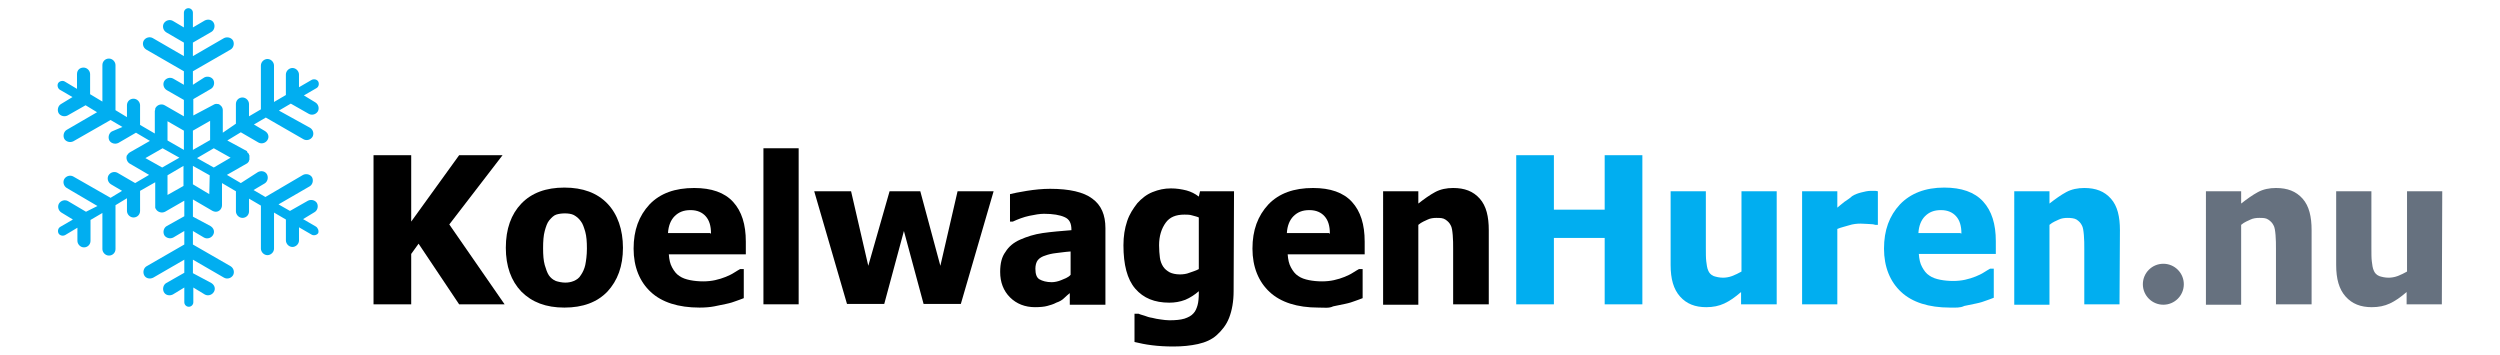
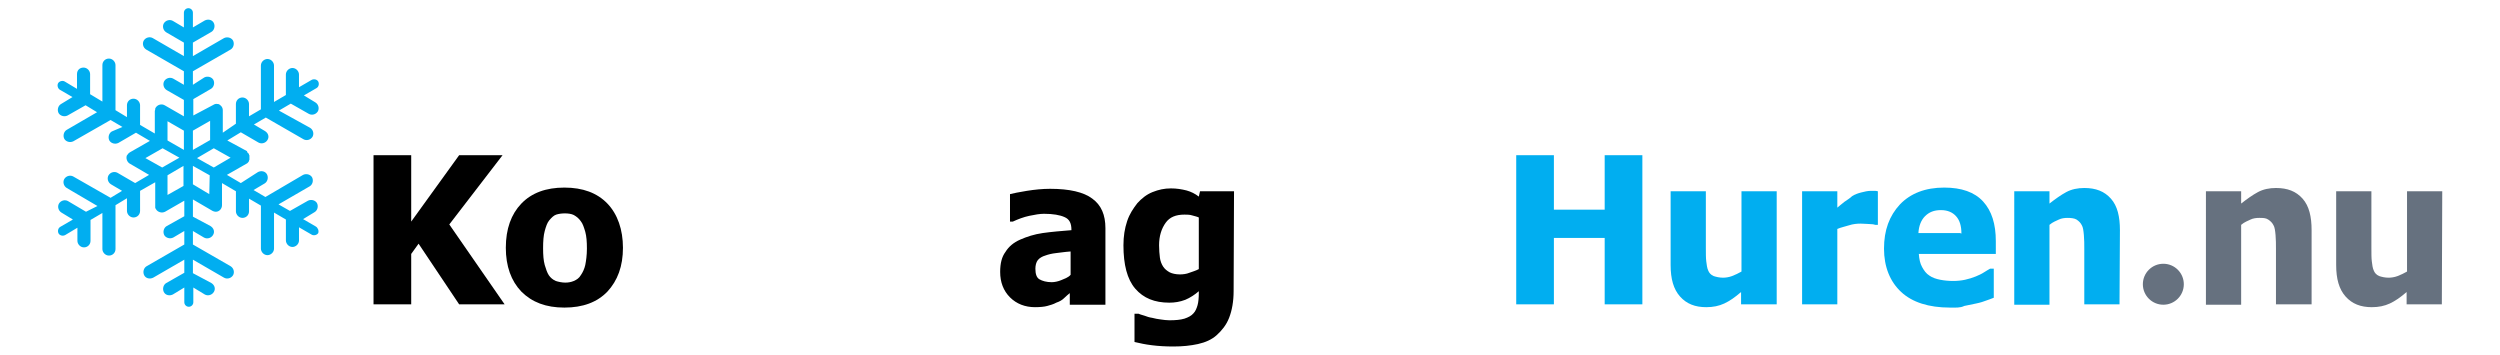
<svg xmlns="http://www.w3.org/2000/svg" version="1.1" id="Laag_1" x="0px" y="0px" viewBox="0 0 610.4 86.6" style="enable-background:new 0 0 610.4 86.6;" xml:space="preserve">
  <style type="text/css">
	.st0{fill:#01AEF0;}
	.st1{enable-background:new    ;}
	.st2{fill:#66717F;}
</style>
  <g id="Laag_4">
    <path class="st0" d="M77.1,55.3L74,53.5l2.8-1.7c0.7-0.4,1-1.4,0.6-2.2c-0.4-0.7-1.4-1-2.2-0.6l-4.4,2.5L68,49.9l7.6-4.4   c0.7-0.4,1-1.4,0.6-2.2c-0.4-0.7-1.4-1-2.2-0.6l-9.2,5.4l-2.9-1.7l2.7-1.6c0.7-0.4,1-1.4,0.6-2.2s-1.4-1-2.2-0.6l-4.2,2.7l-3.4-2   l4.9-2.8c0,0,0.1,0,0.1-0.1c0,0,0.1,0,0.1-0.1c0.1,0,0.1-0.1,0.1-0.1s0,0,0.1-0.1c0-0.1,0.1-0.1,0.1-0.2c0,0,0,0,0-0.1l0,0   c0-0.1,0.1-0.1,0.1-0.2v-0.1c0-0.1,0-0.1,0-0.2v-0.1v-0.1v-0.1v-0.1c0-0.1,0-0.1,0-0.2V38c0-0.1,0-0.1-0.1-0.2l0,0c0,0,0,0,0-0.1   s-0.1-0.1-0.1-0.2c0,0,0,0-0.1-0.1l-0.1-0.1c0,0-0.1,0-0.1-0.1l-0.1-0.3l-4.8-2.6l3.3-2l4.3,2.5c0.7,0.4,1.7,0.2,2.2-0.6   s0.2-1.7-0.6-2.2L62,30.4l2.9-1.7l9.2,5.3c0.7,0.4,1.7,0.2,2.2-0.6c0.4-0.7,0.2-1.7-0.6-2.2L68.1,27l2.9-1.7l4.4,2.5   c0.7,0.4,1.7,0.2,2.2-0.6c0.4-0.7,0.2-1.7-0.6-2.2l-2.8-1.7l3.1-1.8c0.5-0.3,0.7-1,0.4-1.6c-0.3-0.5-1-0.7-1.6-0.4L73,21.3v-3.1   c0-0.8-0.7-1.6-1.6-1.6c-0.8,0-1.6,0.7-1.6,1.6v5l-2.9,1.7V16c0-0.8-0.7-1.6-1.6-1.6c-0.8,0-1.6,0.7-1.6,1.6v10.7l0,0l-2.9,1.7v-3   c0-0.8-0.7-1.6-1.6-1.6s-1.6,0.7-1.6,1.6v4.8l-3.2,2.2v-5.5c0-0.7-0.5-1.3-1.1-1.5h-0.1c0,0,0,0-0.1,0c-0.3-0.1-0.7,0-1,0.2   l-4.9,2.6v-4l4.3-2.5c0.7-0.4,1-1.4,0.6-2.2c-0.4-0.7-1.4-1-2.2-0.6l-2.8,1.8v-3.3l9.2-5.3c0.7-0.4,1-1.4,0.6-2.2   c-0.4-0.7-1.4-1-2.2-0.6l-7.6,4.4v-3.3l4.5-2.6c0.7-0.4,1-1.4,0.6-2.2S50.8,4.6,50,5l-2.9,1.7V3.1C47.1,2.5,46.6,2,46,2   s-1.1,0.5-1.1,1.1v3.6l-2.7-1.6c-0.7-0.4-1.7-0.2-2.2,0.6c-0.4,0.7-0.2,1.7,0.6,2.2l4.3,2.5v3.3l-7.6-4.4c-0.7-0.4-1.7-0.2-2.2,0.6   l0,0c-0.4,0.7-0.2,1.7,0.6,2.2l9.2,5.3v3.3l-2.6-1.5c-0.7-0.4-1.7-0.2-2.2,0.6c-0.4,0.7-0.2,1.7,0.6,2.2l4.2,2.4v4l-4.7-2.7   c-0.7-0.4-1.7-0.2-2.2,0.6c-0.1,0.1-0.1,0.2-0.1,0.4c0,0.1-0.1,0.3-0.1,0.4v5.5l-3.6-2.1v-4.8c0-0.8-0.7-1.6-1.6-1.6   c-0.9,0-1.6,0.7-1.6,1.6v2.9l-2.8-1.7v-11c0-0.8-0.7-1.6-1.6-1.6S25,15,25,15.9v8.9L22,23v-4.9c0-0.8-0.7-1.6-1.6-1.6   s-1.6,0.6-1.6,1.6v3.6l-3-1.8c-0.5-0.3-1.3-0.1-1.6,0.4c-0.3,0.5-0.1,1.3,0.4,1.6l3.1,1.8l-2.8,1.7c-0.7,0.4-1,1.4-0.6,2.2   c0.4,0.7,1.4,1,2.2,0.6l4.4-2.5l2.8,1.7l-7.4,4.3c-0.7,0.4-1,1.4-0.6,2.2c0.4,0.7,1.4,1,2.2,0.6l9.1-5.2l2.9,1.7l-2.6,1.1   c-0.7,0.4-1,1.4-0.6,2.2c0.4,0.7,1.4,1,2.2,0.6l4.3-2.5l3.4,2l-4.9,2.8c-0.2,0.1-0.4,0.3-0.6,0.6l0,0l0,0c0,0,0,0.1-0.1,0.1   c-0.3,0.7,0,1.6,0.6,2l4.8,2.8l-3.4,2l-4.3-2.5C28,41.8,27,42,26.5,42.8c-0.4,0.7-0.2,1.7,0.6,2.2l2.7,1.6L27,48.3l-9.1-5.2   c-0.7-0.4-1.7-0.2-2.2,0.6c-0.4,0.7-0.2,1.7,0.6,2.2l7.5,4.4L21,51.7l-4.4-2.6c-0.7-0.4-1.7-0.2-2.2,0.6c-0.4,0.7-0.2,1.7,0.6,2.2   l2.8,1.7l-3.1,1.8c-0.5,0.3-0.7,1-0.4,1.6c0.3,0.5,1,0.7,1.6,0.4l3-1.8v3.2c0,0.8,0.7,1.6,1.6,1.6s1.6-0.7,1.6-1.6v-5.1L25,52v8.8   c0,0.8,0.7,1.6,1.6,1.6s1.6-0.7,1.6-1.6V50.1l2.8-1.7v3.1c0,0.8,0.7,1.6,1.6,1.6c0.9,0,1.6-0.7,1.6-1.6v-4.9l3.7-2.1v5.7v0.1   c0,0.1,0,0.1,0,0.2v0.2c0,0.1,0,0.1,0.1,0.2l0,0c0,0.1,0,0.1,0.1,0.2c0.4,0.7,1.4,1,2.2,0.6L45,49v3.8l-4.3,2.4   c-0.7,0.4-1,1.4-0.6,2.2c0.4,0.7,1.4,1,2.2,0.6l2.7-1.6v3.3L35.8,65c-0.7,0.4-1,1.4-0.6,2.2c0.4,0.8,1.4,1,2.2,0.6l7.6-4.4v3.2   l-4.4,2.5c-0.7,0.4-1,1.4-0.6,2.2c0.4,0.8,1.4,1,2.2,0.6l2.8-1.7v3.6c0,0.6,0.5,1.1,1.1,1.1s1.1-0.5,1.1-1.1v-3.6l2.8,1.7   c0.7,0.4,1.7,0.2,2.2-0.6s0.2-1.7-0.6-2.2l-4.5-2.4v-3.3l7.6,4.4c0.7,0.4,1.7,0.2,2.2-0.6c0.4-0.7,0.2-1.7-0.6-2.2l-9.2-5.3v-3.3   l2.7,1.6c0.7,0.4,1.7,0.2,2.2-0.6c0.5-0.8,0.2-1.7-0.6-2.2l-4.3-2.3v-4.2l4.8,2.8c0.2,0.1,0.5,0.2,0.7,0.2c0,0,0,0,0.1,0l0,0l0,0   l0,0c0.8,0,1.5-0.7,1.5-1.6v-5.4l3.4,2v4.9c0,0.8,0.7,1.6,1.6,1.6s1.6-0.7,1.6-1.6v-3.1l2.9,1.7v10.5c0,0.8,0.7,1.6,1.6,1.6   c0.8,0,1.6-0.7,1.6-1.6v-8.8l2.9,1.7v5.1c0,0.8,0.7,1.6,1.6,1.6c0.8,0,1.6-0.7,1.6-1.6v-3.2l3.1,1.8c0.5,0.3,1.3,0.1,1.6-0.4   C77.9,56.3,77.6,55.6,77.1,55.3z M56.3,38.5l-4.1,2.4l-4.1-2.3l4.1-2.4L56.3,38.5z M47.1,36.6v-4.7l4.2-2.4v4.7L47.1,36.6z    M40.9,29.6l4,2.3v4.7l-4-2.3V29.6z M35.5,38.6l4.2-2.4l4.1,2.3l-4.2,2.4L35.5,38.6z M44.8,40.5v4.9l-3.9,2.2v-4.8L44.8,40.5z    M51.1,47.4l-4-2.4v-4.5l4.1,2.3L51.1,47.4L51.1,47.4z" />
  </g>
  <g id="KoelwagenHuren_nu">
    <g class="st1">
      <path d="M123.2,74.3h-11.1l-9.9-14.8l-1.8,2.5v12.3h-9.2V37.9h9.2v16.2l11.7-16.2h10.6l-13,16.9L123.2,74.3z" />
      <path d="M152.1,60.5c0,4.5-1.3,8-3.8,10.7c-2.5,2.6-6,3.9-10.5,3.9s-7.9-1.3-10.5-3.9c-2.5-2.6-3.8-6.2-3.8-10.7    c0-4.6,1.3-8.2,3.8-10.8s6-3.9,10.5-3.9s8,1.3,10.5,3.9S152.1,56.1,152.1,60.5z M143.3,60.7c0-1.7-0.1-3-0.4-4.1    c-0.3-1-0.6-2-1.1-2.6c-0.5-0.7-1-1.1-1.7-1.5c-0.6-0.3-1.4-0.4-2.2-0.4c-0.7,0-1.5,0.1-2.1,0.3s-1.1,0.7-1.7,1.4    c-0.5,0.6-0.8,1.5-1.1,2.6s-0.4,2.5-0.4,4.2s0.1,3,0.4,4.1c0.3,1,0.6,1.9,1,2.5c0.4,0.6,1,1.1,1.7,1.4c0.6,0.2,1.5,0.4,2.3,0.4    c0.7,0,1.4-0.1,2.1-0.4c0.7-0.3,1.3-0.7,1.7-1.4c0.5-0.7,0.9-1.6,1.1-2.5C143.1,63.7,143.3,62.3,143.3,60.7z" />
-       <path d="M170.8,75.1c-5.2,0-9.2-1.3-11.9-3.8s-4.2-6.1-4.2-10.6s1.3-8,3.9-10.8c2.6-2.7,6.2-4,10.9-4c4.2,0,7.4,1.1,9.5,3.4    s3.1,5.5,3.1,9.7v3.1h-18.8c0.1,1.3,0.3,2.3,0.8,3.2s1,1.6,1.8,2.1c0.7,0.5,1.6,0.8,2.6,1s2.1,0.3,3.2,0.3c1,0,2-0.1,2.9-0.3    c0.9-0.2,1.9-0.5,2.6-0.8c0.7-0.3,1.4-0.6,2-1c0.6-0.4,1-0.6,1.5-0.9h0.9v7.1c-0.7,0.3-1.4,0.5-1.9,0.7s-1.4,0.5-2.4,0.7    c-0.9,0.2-1.9,0.4-2.9,0.6S172.1,75.1,170.8,75.1z M173.6,57c0-1.8-0.4-3.2-1.3-4.2c-0.8-0.9-2-1.5-3.7-1.5s-2.9,0.5-3.9,1.5    c-0.9,0.9-1.5,2.3-1.6,4.1h10.3V57H173.6z" />
-       <path d="M195,74.3h-8.6V36.2h8.6V74.3z" />
-       <path d="M242.6,46.7l-8,27.5h-9.1l-4.8-17.8l-4.8,17.8h-9.1l-8-27.5h9l4.2,18.2l5.2-18.2h7.5l4.9,18.2l4.2-18.2    C233.8,46.7,242.6,46.7,242.6,46.7z" />
      <path d="M261.4,71.4c-0.6,0.5-1.1,0.9-1.6,1.4c-0.4,0.4-1,0.8-1.9,1.1c-0.7,0.4-1.5,0.6-2.2,0.8c-0.7,0.2-1.8,0.3-3,0.3    c-2.4,0-4.5-0.8-6.1-2.4c-1.6-1.6-2.4-3.7-2.4-6.2c0-2.1,0.4-3.7,1.3-4.9c0.8-1.3,2-2.3,3.6-3s3.4-1.3,5.5-1.6    c2.1-0.3,4.5-0.5,7-0.7v-0.1c0-1.6-0.5-2.6-1.7-3.1c-1.1-0.5-2.8-0.8-5-0.8c-1,0-2.2,0.2-3.6,0.5c-1.4,0.3-2.7,0.8-4,1.4h-0.7    v-6.7c0.8-0.2,2.2-0.5,4.1-0.8c1.9-0.3,3.8-0.5,5.7-0.5c4.7,0,8.2,0.8,10.3,2.4c2.2,1.6,3.2,4,3.2,7.2v18.7h-8.7v-3H261.4z     M261.4,67.1v-5.7c-1.5,0.1-2.6,0.3-3.6,0.4c-0.9,0.1-1.8,0.3-2.6,0.6c-0.7,0.2-1.4,0.6-1.8,1.1c-0.4,0.5-0.6,1.3-0.6,2.1    c0,1.3,0.3,2.2,1,2.6c0.7,0.4,1.7,0.7,3,0.7c0.7,0,1.6-0.2,2.3-0.5S260.8,67.8,261.4,67.1z" />
      <path d="M301.2,71.1c0,2.5-0.4,4.7-1.1,6.5s-1.8,3.1-3,4.2c-1.2,1.1-2.8,1.8-4.6,2.2c-1.8,0.4-3.8,0.6-6,0.6    c-1.9,0-3.6-0.1-5.2-0.3c-1.7-0.2-3-0.5-4.3-0.8v-6.9h1c0.4,0.2,0.9,0.3,1.5,0.5c0.5,0.2,1.1,0.4,1.8,0.5c0.7,0.2,1.4,0.3,2.1,0.4    c0.7,0.1,1.4,0.2,2.1,0.2c1.5,0,2.7-0.1,3.7-0.4c0.9-0.3,1.7-0.7,2.2-1.3c0.5-0.5,0.8-1.3,1-2s0.3-1.8,0.3-2.9v-0.5    c-0.9,0.8-2.1,1.6-3.3,2.1c-1.3,0.5-2.6,0.7-3.9,0.7c-3.6,0-6.3-1.1-8.3-3.4s-2.9-5.9-2.9-10.6c0-2.2,0.3-4.1,0.9-5.9    c0.6-1.8,1.5-3.1,2.5-4.4c1-1.1,2.2-2.1,3.7-2.7c1.5-0.6,2.9-0.9,4.5-0.9c1.4,0,2.6,0.2,3.8,0.5c1.1,0.3,2.1,0.8,3,1.5l0.3-1.3    h8.3L301.2,71.1L301.2,71.1z M292.7,65.7V53.1c-0.4-0.2-0.9-0.3-1.6-0.5c-0.6-0.2-1.3-0.2-1.9-0.2c-2.1,0-3.6,0.6-4.6,2    c-1,1.4-1.6,3.2-1.6,5.5c0,1.1,0.1,2.2,0.2,3s0.4,1.6,0.8,2.2c0.4,0.6,0.9,1,1.6,1.4c0.6,0.3,1.5,0.5,2.5,0.5    c0.7,0,1.6-0.1,2.3-0.4C291.2,66.3,292,66.1,292.7,65.7z" />
-       <path d="M321.9,75.1c-5.2,0-9.2-1.3-11.9-3.8c-2.7-2.5-4.2-6.1-4.2-10.6s1.3-8,3.9-10.8c2.6-2.7,6.2-4,10.9-4    c4.2,0,7.4,1.1,9.5,3.4c2.1,2.3,3.1,5.5,3.1,9.7v3.1h-18.8c0.1,1.3,0.3,2.3,0.8,3.2s1,1.6,1.8,2.1c0.7,0.5,1.6,0.8,2.6,1    s2.1,0.3,3.2,0.3c1,0,2-0.1,2.9-0.3c0.9-0.2,1.9-0.5,2.6-0.8s1.4-0.6,2-1c0.6-0.4,1-0.6,1.5-0.9h0.9v7.1c-0.7,0.3-1.4,0.5-1.9,0.7    s-1.4,0.5-2.4,0.7c-0.9,0.2-1.9,0.4-2.9,0.6C324.5,75.3,323.4,75.1,321.9,75.1z M324.7,57c0-1.8-0.4-3.2-1.3-4.2    c-0.8-0.9-2-1.5-3.7-1.5s-2.9,0.5-3.9,1.5c-0.9,0.9-1.5,2.3-1.6,4.1h10.3V57H324.7z" />
-       <path d="M363.4,74.3h-8.6V60.7c0-1.1,0-2.2-0.1-3.3c-0.1-1.1-0.2-1.9-0.5-2.4c-0.3-0.6-0.7-1-1.3-1.4s-1.3-0.4-2.2-0.4    c-0.7,0-1.5,0.1-2.1,0.4s-1.5,0.6-2.3,1.3v19.5h-8.6V46.7h8.6v3c1.4-1.1,2.8-2.1,4.1-2.8c1.3-0.7,2.8-1,4.4-1    c2.8,0,4.9,0.8,6.5,2.6s2.2,4.4,2.2,7.7v18.1H363.4z" />
    </g>
    <g class="st1">
      <path class="st0" d="M401,74.3h-9.2V58.1h-12.4v16.2h-9.2V37.9h9.2v13.3h12.4V37.9h9.2V74.3z" />
    </g>
    <g class="st1">
      <path class="st0" d="M433.7,74.3h-8.6v-3c-1.5,1.3-2.8,2.2-4.1,2.8c-1.3,0.6-2.7,0.9-4.4,0.9c-2.7,0-4.8-0.8-6.4-2.6    c-1.6-1.8-2.3-4.3-2.3-7.7v-18h8.6v13.7c0,1.5,0,2.6,0.1,3.4c0.1,0.8,0.2,1.7,0.5,2.3c0.2,0.5,0.6,1,1.3,1.3    c0.6,0.2,1.4,0.4,2.3,0.4c0.6,0,1.4-0.1,2.2-0.4s1.6-0.7,2.3-1.1V46.7h8.6v27.6H433.7z" />
      <path class="st0" d="M458.6,54.9h-0.7c-0.3-0.1-0.8-0.2-1.5-0.2c-0.6,0-1.3-0.1-2.1-0.1c-0.9,0-1.9,0.1-2.8,0.4s-2,0.5-2.9,0.9    v18.4H440V46.7h8.6v4c0.4-0.3,0.9-0.8,1.7-1.4c0.7-0.5,1.4-0.9,1.9-1.4c0.6-0.4,1.4-0.7,2.2-0.9c0.8-0.2,1.6-0.4,2.3-0.4    c0.3,0,0.6,0,0.9,0s0.6,0,0.9,0.1v8.2C458.5,54.9,458.6,54.9,458.6,54.9z" />
      <path class="st0" d="M476.1,75.1c-5.2,0-9.2-1.3-11.9-3.8c-2.7-2.5-4.2-6.1-4.2-10.6s1.3-8,3.9-10.8c2.6-2.7,6.2-4.1,10.8-4.1    c4.2,0,7.4,1.1,9.5,3.4c2.1,2.3,3.1,5.5,3.1,9.7V62h-18.8c0.1,1.3,0.3,2.3,0.8,3.2c0.5,0.9,1,1.6,1.8,2.1c0.7,0.5,1.6,0.8,2.6,1    s2.1,0.3,3.2,0.3c1,0,2-0.1,2.9-0.3s1.9-0.5,2.6-0.8s1.4-0.6,2-1c0.6-0.4,1-0.6,1.5-0.9h0.9v7.1c-0.7,0.3-1.4,0.5-1.9,0.7    s-1.4,0.5-2.4,0.7c-0.9,0.2-1.9,0.4-2.9,0.6C478.6,75.2,477.5,75.1,476.1,75.1z M478.9,57c0-1.8-0.4-3.2-1.3-4.2    c-0.8-0.9-2-1.5-3.7-1.5s-2.9,0.5-3.9,1.5c-0.9,0.9-1.5,2.3-1.6,4.1h10.3V57H478.9z" />
      <path class="st0" d="M517.5,74.3h-8.6V60.7c0-1.1,0-2.2-0.1-3.3s-0.2-1.9-0.5-2.4c-0.3-0.6-0.7-1-1.3-1.4    c-0.5-0.3-1.3-0.4-2.2-0.4c-0.7,0-1.5,0.1-2.1,0.4s-1.5,0.6-2.3,1.3v19.5h-8.6V46.7h8.6v3c1.4-1.1,2.8-2.1,4.1-2.8s2.8-1,4.4-1    c2.8,0,4.9,0.8,6.5,2.6s2.2,4.4,2.2,7.7L517.5,74.3L517.5,74.3z" />
    </g>
    <g class="st1">
      <path class="st2" d="M564.3,74.3h-8.6V60.7c0-1.1,0-2.2-0.1-3.3s-0.2-1.9-0.5-2.4c-0.3-0.6-0.7-1-1.3-1.4s-1.3-0.4-2.2-0.4    c-0.7,0-1.5,0.1-2.1,0.4s-1.5,0.6-2.3,1.3v19.5h-8.6V46.7h8.6v3c1.4-1.1,2.8-2.1,4.1-2.8s2.8-1,4.4-1c2.8,0,4.9,0.8,6.5,2.6    s2.2,4.4,2.2,7.7v18.1H564.3z" />
      <path class="st2" d="M596.2,74.3h-8.6v-3c-1.5,1.3-2.8,2.2-4.1,2.8c-1.3,0.6-2.7,0.9-4.4,0.9c-2.7,0-4.8-0.8-6.4-2.6    c-1.6-1.8-2.3-4.3-2.3-7.7v-18h8.6v13.7c0,1.5,0,2.6,0.1,3.4c0.1,0.8,0.2,1.7,0.5,2.3c0.2,0.5,0.6,1,1.3,1.3    c0.6,0.2,1.4,0.4,2.3,0.4c0.6,0,1.4-0.1,2.2-0.4s1.6-0.7,2.3-1.1V46.7h8.6L596.2,74.3L596.2,74.3z" />
    </g>
  </g>
  <g id="Shape_4_1_" class="st1">
    <g id="Shape_4">
      <g>
        <ellipse class="st2" cx="528.2" cy="69.4" rx="5" ry="5" />
      </g>
    </g>
  </g>
</svg>